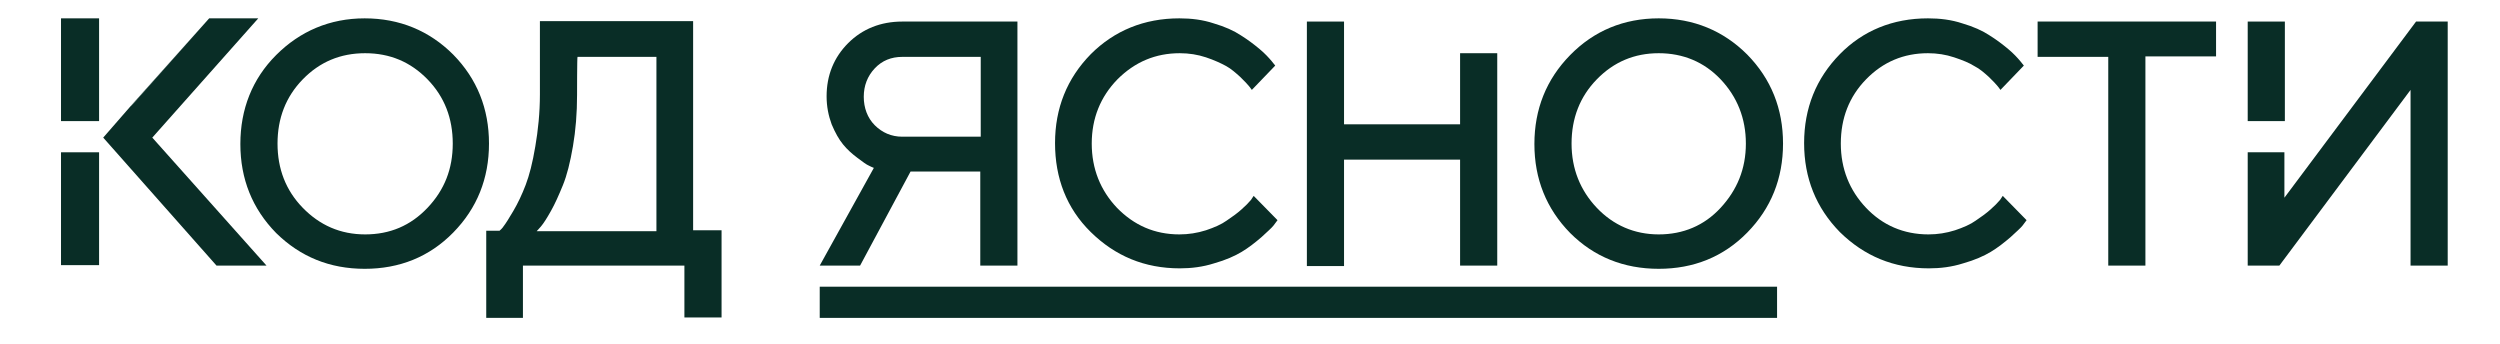
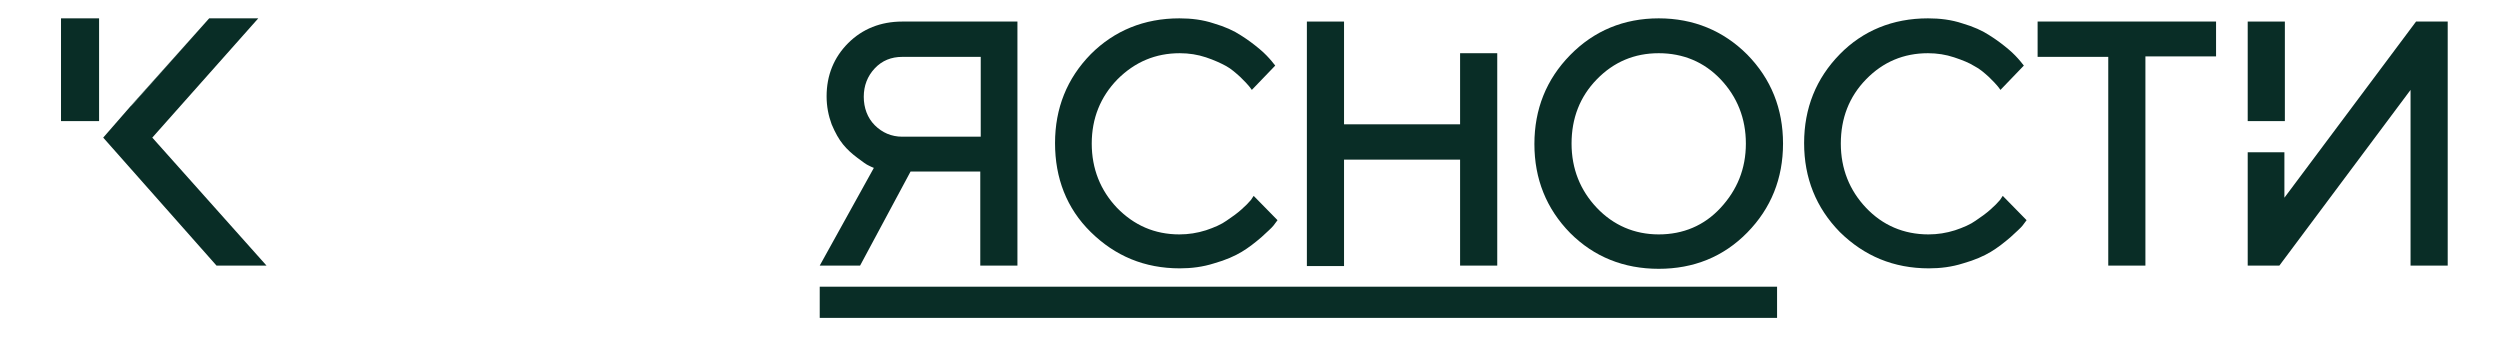
<svg xmlns="http://www.w3.org/2000/svg" version="1.1" id="Слой_1" x="0px" y="0px" viewBox="0 0 545 74.9" style="enable-background:new 0 0 545 74.9;" xml:space="preserve">
  <style type="text/css"> .st0{fill:#092D26;} </style>
  <g>
-     <path class="st0" d="M60.2,50.8C55,45.5,52.4,39,52.4,31.4S55,17.2,60.2,12s11.7-8,19.3-8s14.1,2.7,19.3,7.9 c5.2,5.3,7.8,11.8,7.8,19.4s-2.6,14.1-7.8,19.4s-11.7,7.9-19.3,7.9S65.5,56,60.2,50.8z M66,17.3c-3.7,3.8-5.5,8.5-5.5,14 s1.8,10.2,5.5,14s8.2,5.8,13.6,5.8s9.9-1.9,13.6-5.8s5.5-8.5,5.5-14s-1.8-10.2-5.5-14c-3.7-3.8-8.2-5.7-13.6-5.7 C74.2,11.6,69.7,13.5,66,17.3z" />
-     <path class="st0" d="M106,50.3h2.9c0.2-0.2,0.6-0.5,0.9-1c0.4-0.5,1.1-1.6,2.1-3.3s1.9-3.6,2.7-5.7s1.5-4.8,2.1-8.4 c0.6-3.5,1-7.3,1-11.3v-16h33.4v45.6h6.2v19h-8.1V57.9h-35.2v11.4H106V50.3z M125.8,20.7c0,4-0.3,7.7-0.9,11.2s-1.3,6.3-2.2,8.5 c-0.9,2.2-1.7,4-2.6,5.6c-0.9,1.6-1.6,2.7-2.2,3.4l-0.9,1h26.1v-38h-17.2C125.8,12.4,125.8,20.7,125.8,20.7z" />
    <path class="st0" d="M221.8,4.7v53.2h-8.1V37.4h-15.2l-11,20.5h-8.8l11.8-21.3c-0.3-0.1-0.7-0.3-1.1-0.5c-0.5-0.2-1.3-0.8-2.5-1.7 c-1.2-0.9-2.2-1.8-3.1-2.9c-0.9-1.1-1.7-2.5-2.5-4.4c-0.7-1.9-1.1-3.9-1.1-6.1c0-4.6,1.6-8.5,4.7-11.6s7.1-4.7,11.8-4.7L221.8,4.7 L221.8,4.7z M190.7,14.9c-1.6,1.7-2.4,3.8-2.4,6.2s0.8,4.6,2.4,6.2s3.6,2.5,6,2.5h17.1V12.4h-17.1 C194.3,12.4,192.3,13.2,190.7,14.9z" />
    <path class="st0" d="M257.1,4c2.6,0,5.1,0.3,7.5,1.1c2.4,0.7,4.4,1.6,5.9,2.6c1.6,1,2.9,2,4.1,3s2,1.9,2.6,2.6l0.8,1l-5.1,5.3 c-0.1-0.2-0.4-0.5-0.6-0.8c-0.3-0.4-0.9-1-1.9-2c-1-0.9-2-1.8-3.1-2.4s-2.6-1.3-4.4-1.9s-3.7-0.9-5.7-0.9c-5.3,0-9.8,1.9-13.6,5.7 c-3.7,3.8-5.6,8.5-5.6,14s1.9,10.2,5.5,14c3.7,3.8,8.2,5.8,13.6,5.8c2,0,3.9-0.3,5.8-0.9c1.8-0.6,3.4-1.3,4.5-2.1 c1.2-0.8,2.3-1.6,3.2-2.4s1.6-1.5,2.1-2.1l0.6-0.9l5.2,5.3c-0.2,0.3-0.5,0.7-0.9,1.2c-0.4,0.5-1.3,1.3-2.6,2.5 c-1.4,1.2-2.8,2.3-4.3,3.2s-3.5,1.8-6,2.5c-2.5,0.8-5,1.1-7.5,1.1c-7.7,0-14.1-2.7-19.4-7.9s-7.8-11.8-7.8-19.4s2.6-14.1,7.8-19.4 C242.9,6.7,249.4,4,257.1,4z" />
    <path class="st0" d="M326.4,11.6v46.3h-8.1V34.8H293v23.2h-8.1V4.7h8.1v22.4h25.3V11.6H326.4z" />
    <path class="st0" d="M342.3,50.8c-5.2-5.3-7.8-11.8-7.8-19.4s2.6-14.1,7.8-19.4c5.2-5.3,11.7-8,19.3-8s14.1,2.7,19.3,7.9 c5.2,5.3,7.8,11.8,7.8,19.4s-2.6,14.1-7.8,19.4s-11.7,7.9-19.3,7.9S347.5,56,342.3,50.8z M348.1,17.3c-3.7,3.8-5.5,8.5-5.5,14 s1.9,10.2,5.5,14s8.2,5.8,13.5,5.8s9.9-1.9,13.5-5.8s5.5-8.5,5.5-14s-1.9-10.2-5.5-14s-8.2-5.7-13.5-5.7 C356.3,11.6,351.8,13.5,348.1,17.3z" />
    <path class="st0" d="M420.3,4c2.6,0,5.1,0.3,7.5,1.1c2.4,0.7,4.4,1.6,5.9,2.6c1.6,1,2.9,2,4.1,3s2,1.9,2.6,2.6l0.8,1l-5.1,5.3 c-0.1-0.2-0.4-0.5-0.6-0.8c-0.3-0.4-0.9-1-1.9-2c-1-0.9-2-1.8-3.2-2.4c-1.1-0.7-2.6-1.3-4.4-1.9c-1.8-0.6-3.7-0.9-5.7-0.9 c-5.3,0-9.8,1.9-13.5,5.7s-5.5,8.5-5.5,14s1.9,10.2,5.5,14s8.2,5.8,13.6,5.8c2,0,3.9-0.3,5.8-0.9c1.8-0.6,3.4-1.3,4.5-2.1 c1.2-0.8,2.3-1.6,3.2-2.4s1.6-1.5,2.1-2.1l0.6-0.9l5.2,5.3c-0.2,0.3-0.5,0.7-0.9,1.2c-0.4,0.5-1.3,1.3-2.6,2.5 c-1.4,1.2-2.8,2.3-4.3,3.2s-3.5,1.8-6,2.5c-2.5,0.8-5,1.1-7.5,1.1c-7.7,0-14.1-2.7-19.4-7.9c-5.2-5.3-7.8-11.8-7.8-19.4 s2.6-14.1,7.8-19.4C406.1,6.7,412.6,4,420.3,4z" />
    <path class="st0" d="M444.2,4.7h38.9v7.6h-15.4v45.6h-8.1V12.4h-15.4V4.7z" />
    <g>
      <polygon class="st0" points="45.6,4 28.6,23 28.6,23.1 " />
      <polygon class="st0" points="33.2,30 56.3,4 45.6,4 28.6,23.1 28.6,23 22.5,30 47.2,57.9 58.1,57.9 " />
    </g>
    <g>
      <g>
-         <rect x="13.3" y="33.2" class="st0" width="8.3" height="24.6" />
        <rect x="13.3" y="4" class="st0" width="8.3" height="22.4" />
      </g>
    </g>
    <g>
      <g>
        <polygon class="st0" points="526.7,4.7 498,43.1 498,33.2 490,33.2 490,57.9 496.9,57.9 525.5,19.6 525.5,57.9 533.6,57.9 533.6,4.7 " />
        <rect x="490" y="4.7" class="st0" width="8.1" height="21.7" />
      </g>
    </g>
    <rect x="178.7" y="62.5" class="st0" width="208.7" height="6.8" />
  </g>
</svg>